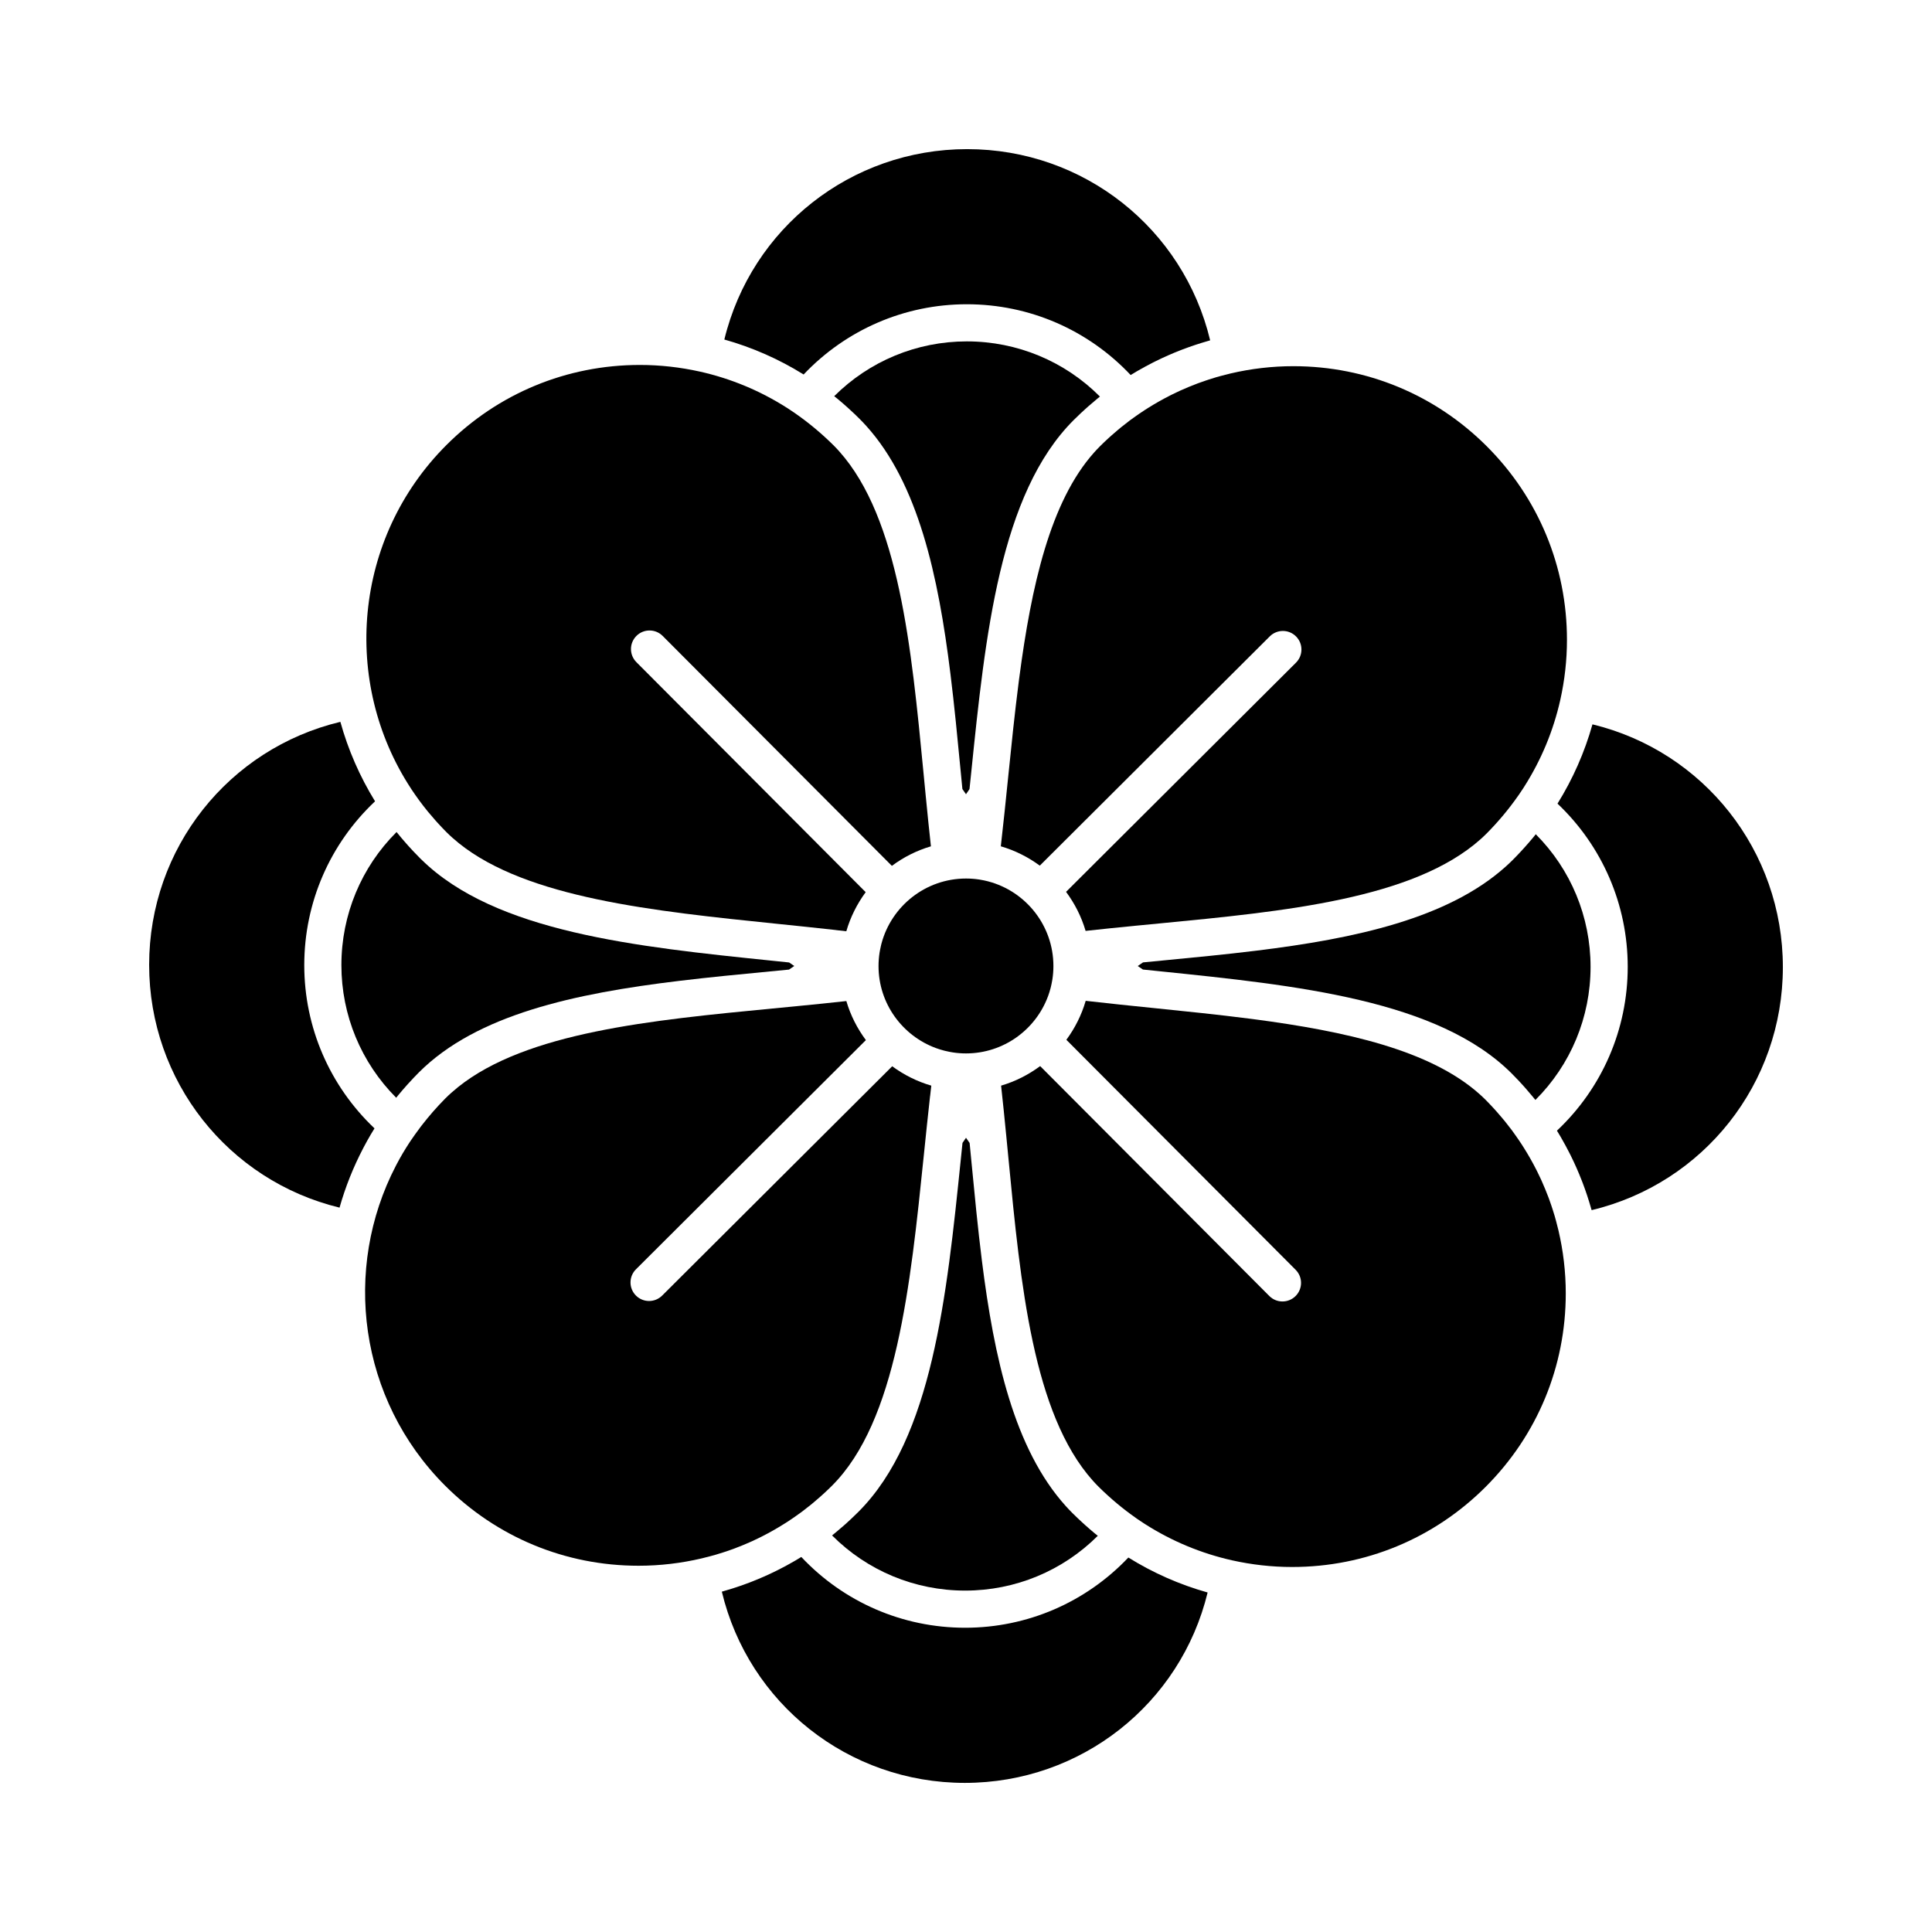
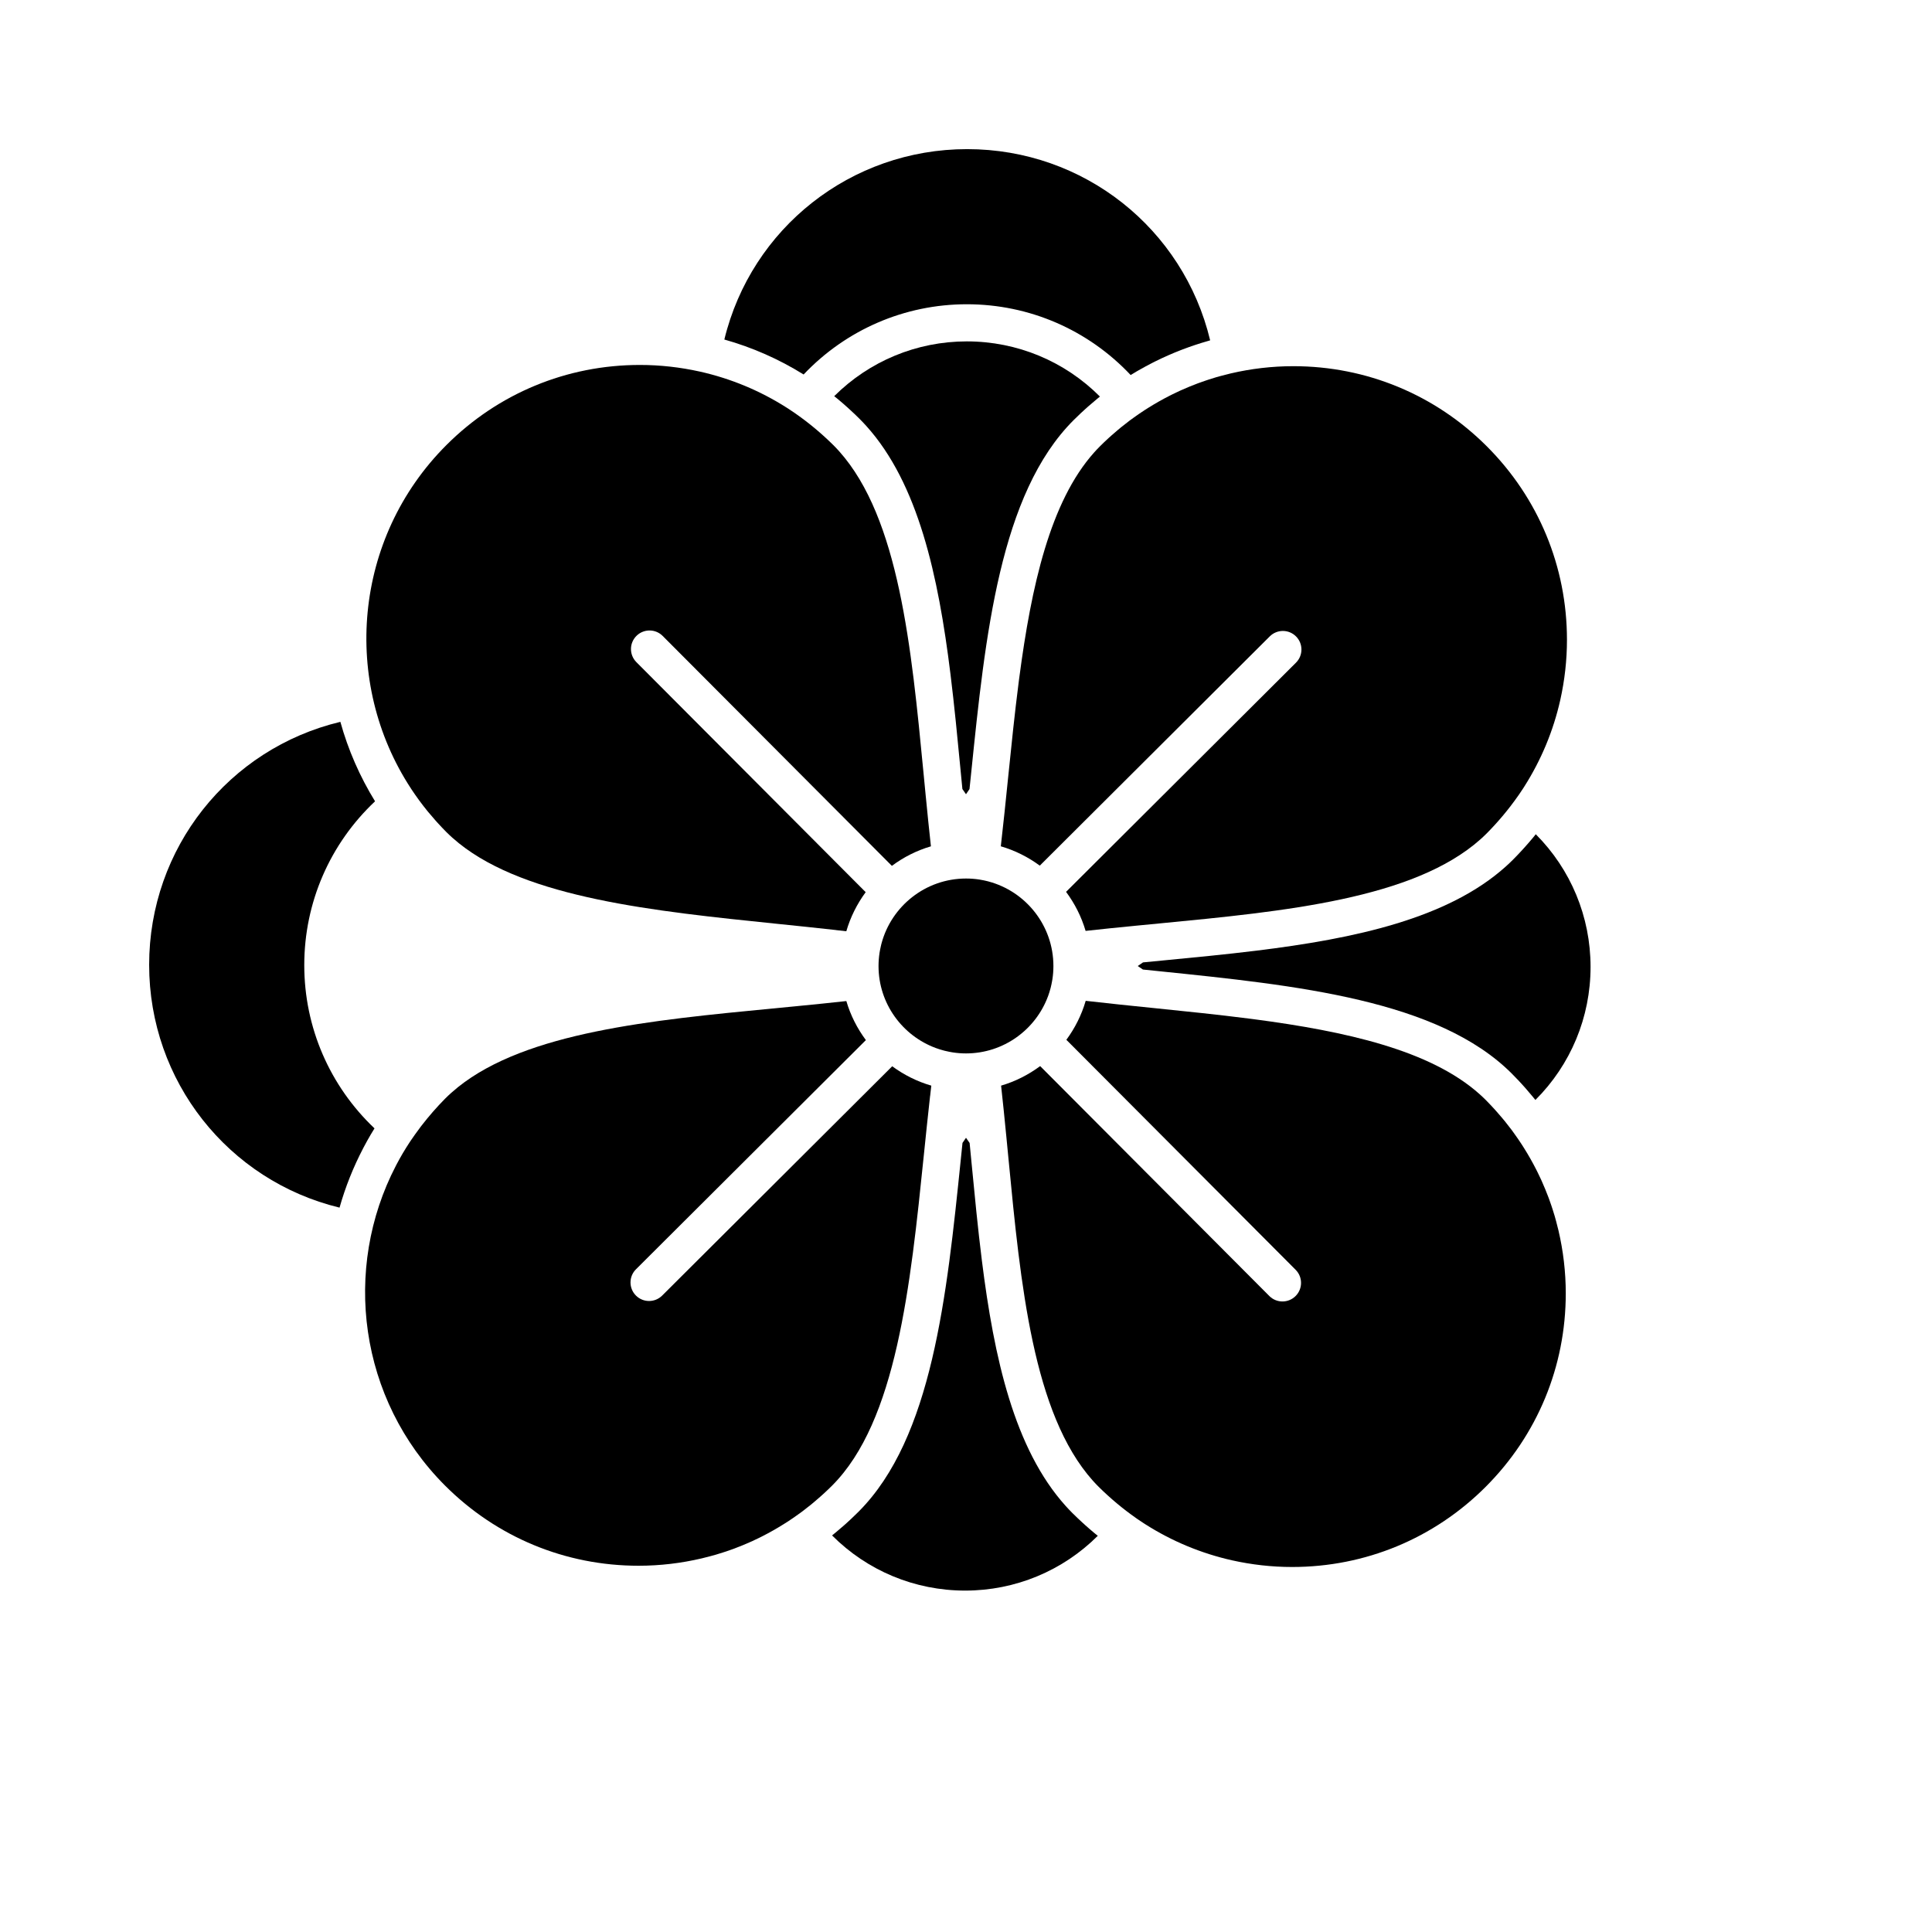
<svg xmlns="http://www.w3.org/2000/svg" fill="#000000" width="800px" height="800px" version="1.1" viewBox="144 144 512 512">
  <g>
    <path d="m253.18 353.38c0.543 0.816 1.109 1.625 1.691 2.426 0.109 0.148 0.215 0.301 0.324 0.449 0.656 0.887 1.332 1.762 2.031 2.625 0.125 0.152 0.254 0.305 0.379 0.453 0.582 0.703 1.176 1.398 1.789 2.086 0.199 0.227 0.402 0.449 0.605 0.672 0.742 0.816 1.504 1.621 2.289 2.41 1.039 1.039 2.148 2.023 3.32 2.965 18.109 14.555 51.699 18.004 84.25 21.348 5.133 0.527 10.441 1.074 15.617 1.652 0.059 0.008 0.113 0.023 0.172 0.031 0.879 0.098 1.762 0.195 2.637 0.297 1.094-3.777 2.859-7.269 5.133-10.359l-60.766-60.957c-1.918-1.926-1.914-5.039 0.012-6.957 1.922-1.918 5.039-1.914 6.957 0.012l60.738 60.93c3.082-2.293 6.57-4.07 10.348-5.176-0.477-4.293-0.914-8.633-1.332-12.941 0-0.016-0.004-0.027-0.008-0.043-0.215-2.195-0.426-4.398-0.637-6.598-3.191-33.129-6.488-67.352-22.316-85.086-0.512-0.574-1.035-1.129-1.574-1.664-3.09-3.055-6.41-5.832-9.844-8.234-0.004 0-0.004-0.004-0.004-0.004-0.125-0.086-0.25-0.18-0.375-0.266-0.559-0.383-1.117-0.762-1.684-1.129-0.156-0.102-0.312-0.195-0.465-0.297-7.031-4.477-14.805-7.719-23.023-9.555-5.156-1.145-10.469-1.754-15.875-1.754-19.371 0-37.578 7.543-51.273 21.238-24.691 24.691-27.816 62.91-9.375 91.027 0.078 0.133 0.168 0.266 0.258 0.398z" />
    <path d="m400 354.48c0.32-0.473 0.633-0.93 0.93-1.367l0.453-4.379c3.727-36.324 7.582-73.883 27.152-93.41 0.039-0.039 0.078-0.078 0.117-0.113 0.57-0.566 1.145-1.125 1.727-1.672 0.113-0.105 0.23-0.211 0.348-0.32 0.203-0.191 0.41-0.379 0.617-0.566 0.086-0.078 0.168-0.156 0.254-0.234 0.262-0.238 0.523-0.473 0.789-0.707 0.043-0.035 0.082-0.074 0.125-0.109 0.676-0.598 1.363-1.18 2.051-1.746 0.023-0.02 0.043-0.035 0.066-0.055 0.289-0.238 0.574-0.477 0.863-0.711-9.32-9.348-21.91-14.621-35.27-14.621-13.285 0-25.836 5.234-35.148 14.52 0.277 0.223 0.555 0.438 0.828 0.66 0.867 0.715 1.719 1.457 2.559 2.207 0.242 0.215 0.48 0.434 0.723 0.656 0.875 0.801 1.738 1.613 2.578 2.457 0.004 0.004 0.004 0.004 0.008 0.008 0 0 0 0.004 0.004 0.004 0.008 0.008 0.016 0.012 0.02 0.02 0.613 0.613 1.215 1.246 1.801 1.898 13.754 15.27 19.07 39.645 22.289 65.727 1.035 8.375 1.859 16.922 2.672 25.406 0.16 1.668 0.324 3.367 0.488 5.059 0.316 0.457 0.637 0.922 0.957 1.391z" />
    <path d="m400.22 224.63c16.578 0 32.156 6.793 43.418 18.758 0.527-0.328 1.059-0.648 1.598-0.965 0.176-0.102 0.352-0.199 0.531-0.301 1.242-0.715 2.504-1.395 3.777-2.043 0.223-0.113 0.445-0.227 0.672-0.336 2.164-1.074 4.375-2.051 6.629-2.926 0.207-0.082 0.414-0.16 0.625-0.242 2.184-0.828 4.402-1.566 6.652-2.207 0.195-0.055 0.387-0.117 0.582-0.172-7.098-29.625-33.488-50.676-64.402-50.676-30.816 0-57.184 20.957-64.344 50.457 7.402 2.082 14.465 5.191 21.008 9.266 11.258-11.871 26.773-18.613 43.254-18.613z" />
    <path d="m421.75 407.98c0.008-0.02 0.012-0.035 0.02-0.051 0.23-0.633 0.43-1.277 0.605-1.934 0.027-0.105 0.059-0.211 0.086-0.32 0.133-0.523 0.242-1.055 0.336-1.59 0.035-0.188 0.07-0.375 0.102-0.566 0.176-1.145 0.266-2.312 0.266-3.508 0-10.738-7.32-19.789-17.227-22.418-0.078-0.02-0.152-0.043-0.23-0.062-0.637-0.164-1.285-0.293-1.941-0.402-0.082-0.016-0.16-0.031-0.238-0.043-1.145-0.176-2.32-0.266-3.516-0.266-10.723 0-19.766 7.316-22.406 17.215-0.027 0.102-0.055 0.199-0.078 0.301-0.109 0.441-0.207 0.887-0.293 1.34-0.051 0.277-0.105 0.559-0.148 0.84-0.172 1.141-0.266 2.309-0.266 3.496 0 9.965 6.34 18.477 15.199 21.734 0.027 0.012 0.055 0.02 0.082 0.027 0.617 0.227 1.25 0.422 1.891 0.594 0.121 0.031 0.242 0.066 0.363 0.098 0.406 0.102 0.816 0.191 1.23 0.273 0.309 0.059 0.613 0.117 0.926 0.164 1.141 0.176 2.309 0.266 3.5 0.266 9.969-0.004 18.488-6.336 21.738-15.188z" />
    <path d="m463.51 244.86c-0.656 0.223-1.309 0.445-1.957 0.688-0.098 0.035-0.191 0.074-0.289 0.109-1.422 0.535-2.824 1.113-4.207 1.734-0.145 0.062-0.285 0.125-0.426 0.188-0.656 0.301-1.309 0.613-1.957 0.934-0.23 0.113-0.461 0.23-0.691 0.348-1.926 0.977-3.805 2.043-5.641 3.191-0.348 0.219-0.699 0.438-1.047 0.664-0.473 0.309-0.945 0.625-1.414 0.945-0.449 0.309-0.895 0.625-1.34 0.945-0.379 0.27-0.758 0.535-1.129 0.816-0.777 0.582-1.543 1.184-2.301 1.797-0.285 0.23-0.562 0.469-0.844 0.703-0.574 0.48-1.141 0.969-1.703 1.469-0.254 0.227-0.508 0.453-0.758 0.68-0.785 0.723-1.562 1.453-2.32 2.215-0.535 0.535-1.055 1.086-1.562 1.656-11.621 13.035-16.605 35.352-19.805 59.648-0.02 0.133-0.035 0.266-0.055 0.395-0.039 0.293-0.074 0.586-0.113 0.879-1.062 8.266-1.926 16.742-2.785 25.152-0.613 6.016-1.242 12.199-1.941 18.262 3.766 1.094 7.246 2.856 10.328 5.125l60.949-60.758c1.926-1.918 5.043-1.914 6.957 0.012 1.918 1.926 1.914 5.039-0.012 6.957l-60.93 60.734c2.289 3.086 4.07 6.57 5.176 10.348 4.293-0.477 8.633-0.914 12.941-1.332 0.016 0 0.027-0.004 0.039-0.008 2.195-0.215 4.398-0.426 6.598-0.637 33.129-3.191 67.352-6.488 85.086-22.316 0.574-0.512 1.129-1.035 1.664-1.574 3.051-3.086 5.824-6.402 8.227-9.836 0.094-0.133 0.188-0.262 0.281-0.395 0.379-0.551 0.754-1.105 1.117-1.668 0.109-0.168 0.211-0.336 0.32-0.504 4.457-7.008 7.688-14.75 9.523-22.934 1.156-5.176 1.77-10.508 1.77-15.938 0-19.371-7.543-37.578-21.234-51.273-13.695-13.695-31.906-21.238-51.273-21.238-5.668 0-11.23 0.664-16.617 1.922-0.879 0.207-1.75 0.43-2.617 0.668-0.41 0.113-0.82 0.219-1.227 0.34-0.621 0.184-1.238 0.379-1.855 0.578-0.305 0.102-0.617 0.203-0.926 0.309z" />
    <path d="m547.48 369.18c-0.793 0.863-1.594 1.715-2.426 2.547-0.012 0.012-0.023 0.027-0.035 0.039-0.004 0.004-0.012 0.008-0.016 0.016-0.004 0.004-0.004 0.008-0.008 0.008-0.617 0.613-1.25 1.215-1.898 1.801-15.363 13.84-39.945 19.133-66.203 22.352-8.219 1.008-16.605 1.816-24.926 2.613-1.668 0.16-3.367 0.324-5.059 0.488-0.461 0.32-0.926 0.641-1.395 0.961 0.441 0.301 0.895 0.609 1.367 0.93l4.379 0.453c36.324 3.727 73.883 7.582 93.41 27.152 0.066 0.066 0.129 0.137 0.195 0.203 0.543 0.547 1.074 1.094 1.598 1.648 0.098 0.102 0.191 0.211 0.289 0.316 0.203 0.219 0.406 0.441 0.609 0.66 0.066 0.074 0.137 0.148 0.203 0.223 0.246 0.27 0.488 0.543 0.73 0.816 0.023 0.027 0.047 0.055 0.066 0.078 0.613 0.695 1.211 1.398 1.793 2.109 0.008 0.008 0.012 0.012 0.016 0.02 0.242 0.297 0.492 0.59 0.73 0.887 9.348-9.316 14.617-21.91 14.617-35.27 0-13.285-5.234-25.836-14.52-35.148-0.223 0.277-0.438 0.555-0.664 0.828-0.715 0.867-1.457 1.715-2.207 2.555-0.211 0.234-0.43 0.473-0.648 0.715z" />
-     <path d="m255.66 371.77c-0.105-0.105-0.223-0.203-0.328-0.312-0.613-0.613-1.215-1.238-1.805-1.867-0.086-0.09-0.168-0.184-0.254-0.277-0.266-0.281-0.523-0.566-0.785-0.852-0.035-0.039-0.066-0.074-0.102-0.109-0.23-0.254-0.457-0.508-0.684-0.766-0.023-0.027-0.047-0.055-0.074-0.082-0.871-0.988-1.723-1.992-2.535-3.008-9.348 9.316-14.621 21.91-14.621 35.27 0 13.285 5.238 25.836 14.523 35.148 0.023-0.027 0.043-0.055 0.066-0.082 0.145-0.184 0.289-0.363 0.438-0.547 0.758-0.926 1.543-1.84 2.348-2.734 0.188-0.211 0.379-0.418 0.57-0.625 0.824-0.902 1.664-1.797 2.531-2.664 0.012-0.012 0.023-0.027 0.035-0.039 0.004-0.004 0.012-0.008 0.016-0.016 0.004-0.004 0.004-0.004 0.008-0.008 15.352-15.352 41.281-20.922 68.988-24.258 7.938-0.961 16.02-1.734 24.043-2.504 1.668-0.16 3.363-0.324 5.059-0.488 0.465-0.324 0.93-0.641 1.395-0.957-0.445-0.301-0.898-0.613-1.367-0.93l-4.379-0.453c-36.133-3.707-73.469-7.547-93.086-26.84z" />
-     <path d="m400 445.52c-0.301 0.445-0.613 0.898-0.93 1.367l-0.449 4.379c-3.723 36.266-7.574 73.762-27.059 93.312-0.031 0.031-0.059 0.062-0.09 0.094 0 0 0 0.004-0.004 0.004-0.008 0.008-0.016 0.016-0.023 0.02-0.605 0.602-1.215 1.195-1.832 1.773-0.102 0.094-0.203 0.188-0.305 0.281-0.215 0.203-0.434 0.402-0.652 0.602-0.082 0.074-0.164 0.152-0.246 0.227-0.27 0.242-0.535 0.48-0.805 0.719-0.027 0.023-0.059 0.051-0.086 0.074-0.691 0.609-1.387 1.203-2.094 1.781-0.012 0.012-0.027 0.02-0.039 0.031-0.293 0.238-0.582 0.484-0.875 0.723 9.316 9.348 21.91 14.617 35.27 14.617 13.285 0 25.836-5.234 35.148-14.523-0.273-0.223-0.555-0.434-0.828-0.66-0.867-0.715-1.719-1.457-2.559-2.211-0.242-0.215-0.48-0.434-0.719-0.656-0.859-0.785-1.703-1.586-2.531-2.41-0.02-0.02-0.035-0.035-0.055-0.051-0.008-0.008-0.012-0.016-0.02-0.02l-0.004-0.004c-0.617-0.617-1.215-1.25-1.801-1.898-13.633-15.137-18.973-39.211-22.203-65.031-1.078-8.594-1.922-17.383-2.762-26.102-0.16-1.668-0.324-3.363-0.488-5.059-0.328-0.449-0.648-0.914-0.961-1.379z" />
+     <path d="m400 445.52c-0.301 0.445-0.613 0.898-0.93 1.367l-0.449 4.379c-3.723 36.266-7.574 73.762-27.059 93.312-0.031 0.031-0.059 0.062-0.09 0.094 0 0 0 0.004-0.004 0.004-0.008 0.008-0.016 0.016-0.023 0.02-0.605 0.602-1.215 1.195-1.832 1.773-0.102 0.094-0.203 0.188-0.305 0.281-0.215 0.203-0.434 0.402-0.652 0.602-0.082 0.074-0.164 0.152-0.246 0.227-0.27 0.242-0.535 0.48-0.805 0.719-0.027 0.023-0.059 0.051-0.086 0.074-0.691 0.609-1.387 1.203-2.094 1.781-0.012 0.012-0.027 0.02-0.039 0.031-0.293 0.238-0.582 0.484-0.875 0.723 9.316 9.348 21.91 14.617 35.27 14.617 13.285 0 25.836-5.234 35.148-14.523-0.273-0.223-0.555-0.434-0.828-0.66-0.867-0.715-1.719-1.457-2.559-2.211-0.242-0.215-0.48-0.434-0.719-0.656-0.859-0.785-1.703-1.586-2.531-2.41-0.02-0.02-0.035-0.035-0.055-0.051-0.008-0.008-0.012-0.016-0.02-0.02l-0.004-0.004c-0.617-0.617-1.215-1.25-1.801-1.898-13.633-15.137-18.973-39.211-22.203-65.031-1.078-8.594-1.922-17.383-2.762-26.102-0.16-1.668-0.324-3.363-0.488-5.059-0.328-0.449-0.648-0.914-0.961-1.379" />
    <path d="m556.41 467.72c-0.133-0.48-0.258-0.965-0.398-1.445-0.176-0.598-0.363-1.195-0.555-1.789-0.109-0.336-0.219-0.676-0.332-1.008-0.215-0.637-0.434-1.27-0.668-1.902-0.055-0.145-0.109-0.281-0.164-0.426-0.512-1.355-1.066-2.695-1.656-4.016-0.078-0.176-0.152-0.348-0.23-0.523-0.293-0.641-0.598-1.277-0.914-1.91l-0.375-0.75c-0.969-1.906-2.023-3.766-3.156-5.578-0.227-0.363-0.457-0.73-0.691-1.09-0.305-0.469-0.613-0.93-0.926-1.387-0.316-0.461-0.641-0.918-0.969-1.375-0.266-0.367-0.523-0.738-0.793-1.102-0.586-0.781-1.188-1.551-1.805-2.312-0.227-0.277-0.461-0.551-0.688-0.824-0.484-0.578-0.98-1.152-1.484-1.719-0.223-0.25-0.445-0.5-0.672-0.75-0.723-0.789-1.457-1.566-2.215-2.328-0.535-0.535-1.086-1.055-1.656-1.562-13.055-11.637-35.41-16.617-59.742-19.816-0.098-0.012-0.195-0.027-0.293-0.039-0.324-0.043-0.652-0.082-0.977-0.125-8.238-1.055-16.688-1.918-25.066-2.773-6.016-0.613-12.199-1.242-18.262-1.941-1.094 3.766-2.856 7.246-5.125 10.328l60.758 60.949c1.918 1.926 1.914 5.039-0.012 6.957-0.961 0.957-2.219 1.438-3.473 1.438-1.262 0-2.523-0.48-3.484-1.445l-60.734-60.93c-3.086 2.289-6.574 4.07-10.352 5.176 0.477 4.289 0.914 8.629 1.332 12.934 0.004 0.016 0.008 0.031 0.008 0.047 0.215 2.199 0.426 4.398 0.637 6.598 3.191 33.129 6.488 67.352 22.316 85.086 0.512 0.574 1.035 1.129 1.574 1.664 3.094 3.055 6.41 5.832 9.844 8.23 0.004 0.004 0.004 0.004 0.008 0.008 0.125 0.086 0.25 0.176 0.375 0.266 0.555 0.383 1.113 0.758 1.68 1.125 0.16 0.102 0.32 0.203 0.48 0.305 7.016 4.465 14.766 7.695 22.953 9.535 5.172 1.152 10.504 1.766 15.93 1.766 19.371 0 37.578-7.543 51.273-21.234 13.695-13.695 21.234-31.906 21.234-51.273 0-5.699-0.672-11.297-1.941-16.707-0.188-0.773-0.383-1.555-0.594-2.328z" />
-     <path d="m566.02 335.96c-2.082 7.402-5.191 14.461-9.266 21.008 11.871 11.258 18.609 26.777 18.609 43.254 0 16.578-6.793 32.156-18.758 43.418 0.328 0.527 0.648 1.059 0.961 1.594 0.105 0.18 0.207 0.363 0.309 0.547 0.711 1.234 1.387 2.484 2.031 3.754 0.117 0.23 0.23 0.457 0.348 0.688 1.07 2.152 2.039 4.352 2.91 6.59 0.09 0.227 0.176 0.453 0.266 0.68 0.82 2.16 1.547 4.352 2.184 6.582 0.059 0.207 0.125 0.414 0.184 0.625 29.625-7.09 50.68-33.48 50.68-64.395 0-30.816-20.961-57.188-50.457-64.344z" />
-     <path d="m399.77 575.37c-16.578 0-32.156-6.793-43.418-18.758-0.527 0.328-1.059 0.648-1.594 0.961-0.18 0.105-0.367 0.207-0.547 0.312-1.234 0.711-2.488 1.387-3.754 2.031-0.227 0.113-0.453 0.23-0.684 0.344-2.156 1.07-4.359 2.043-6.602 2.918-0.223 0.086-0.441 0.172-0.664 0.258-2.164 0.82-4.363 1.555-6.598 2.188-0.207 0.059-0.41 0.125-0.617 0.184 7.094 29.621 33.484 50.676 64.395 50.676 30.816 0 57.188-20.957 64.344-50.457-7.406-2.082-14.465-5.191-21.008-9.266-11.254 11.867-26.773 18.609-43.254 18.609z" />
    <path d="m336.52 555.12c0.637-0.219 1.277-0.438 1.91-0.672 0.137-0.051 0.27-0.105 0.402-0.156 1.367-0.516 2.719-1.074 4.051-1.668 0.168-0.074 0.336-0.148 0.504-0.223 0.645-0.297 1.285-0.602 1.922-0.918 0.246-0.121 0.488-0.246 0.73-0.367 1.914-0.973 3.781-2.031 5.602-3.172 0.355-0.223 0.715-0.445 1.07-0.676 0.473-0.309 0.938-0.617 1.402-0.938 0.453-0.312 0.906-0.633 1.352-0.953 0.371-0.27 0.75-0.531 1.117-0.805 0.777-0.582 1.547-1.184 2.305-1.801 0.281-0.227 0.559-0.465 0.836-0.699 0.574-0.48 1.145-0.969 1.707-1.473 0.254-0.227 0.508-0.449 0.758-0.68 0.785-0.719 1.566-1.453 2.324-2.215 17.074-17.074 20.754-52.91 24.312-87.57 0.527-5.133 1.074-10.441 1.652-15.617 0.008-0.059 0.023-0.117 0.031-0.176 0.098-0.879 0.195-1.762 0.297-2.637-3.777-1.094-7.269-2.859-10.359-5.133l-60.961 60.766c-0.961 0.957-2.219 1.438-3.473 1.438-1.262 0-2.523-0.48-3.484-1.445-1.918-1.926-1.914-5.039 0.012-6.957l60.93-60.738c-2.293-3.082-4.07-6.57-5.18-10.348-4.289 0.477-8.629 0.914-12.938 1.332-0.016 0.004-0.031 0.008-0.047 0.008-2.199 0.215-4.398 0.426-6.598 0.637-32.062 3.09-65.145 6.273-83.32 20.824-0.09 0.074-0.176 0.152-0.266 0.227-0.508 0.414-1.012 0.832-1.5 1.266-0.574 0.512-1.129 1.035-1.664 1.574-2.227 2.254-4.297 4.629-6.191 7.082-0.09 0.117-0.184 0.234-0.273 0.352-0.504 0.664-0.992 1.332-1.473 2.008-0.352 0.496-0.703 0.992-1.043 1.496-0.152 0.227-0.305 0.453-0.457 0.68-0.598 0.918-1.18 1.84-1.734 2.777-0.02 0.035-0.039 0.07-0.062 0.105-0.551 0.934-1.07 1.875-1.574 2.828-0.074 0.145-0.148 0.285-0.223 0.426-14.223 27.328-9.883 61.883 13.027 84.793 13.695 13.695 31.902 21.234 51.273 21.234 5.699 0 11.289-0.672 16.699-1.941 0.793-0.188 1.582-0.387 2.367-0.602 0.473-0.129 0.949-0.254 1.418-0.391 0.602-0.18 1.199-0.367 1.797-0.559 0.348-0.102 0.68-0.211 1.012-0.324z" />
    <path d="m242.38 444.46c0.285-0.48 0.574-0.957 0.867-1.43-11.871-11.258-18.613-26.777-18.613-43.258 0-16.578 6.797-32.156 18.758-43.418-4.027-6.539-7.129-13.613-9.191-21.059-29.625 7.094-50.676 33.484-50.676 64.395 0 30.816 20.961 57.188 50.457 64.344 1.539-5.465 3.644-10.723 6.254-15.719 0.062-0.121 0.129-0.246 0.191-0.367 0.594-1.125 1.211-2.238 1.855-3.332 0.035-0.055 0.066-0.105 0.098-0.156z" />
  </g>
</svg>